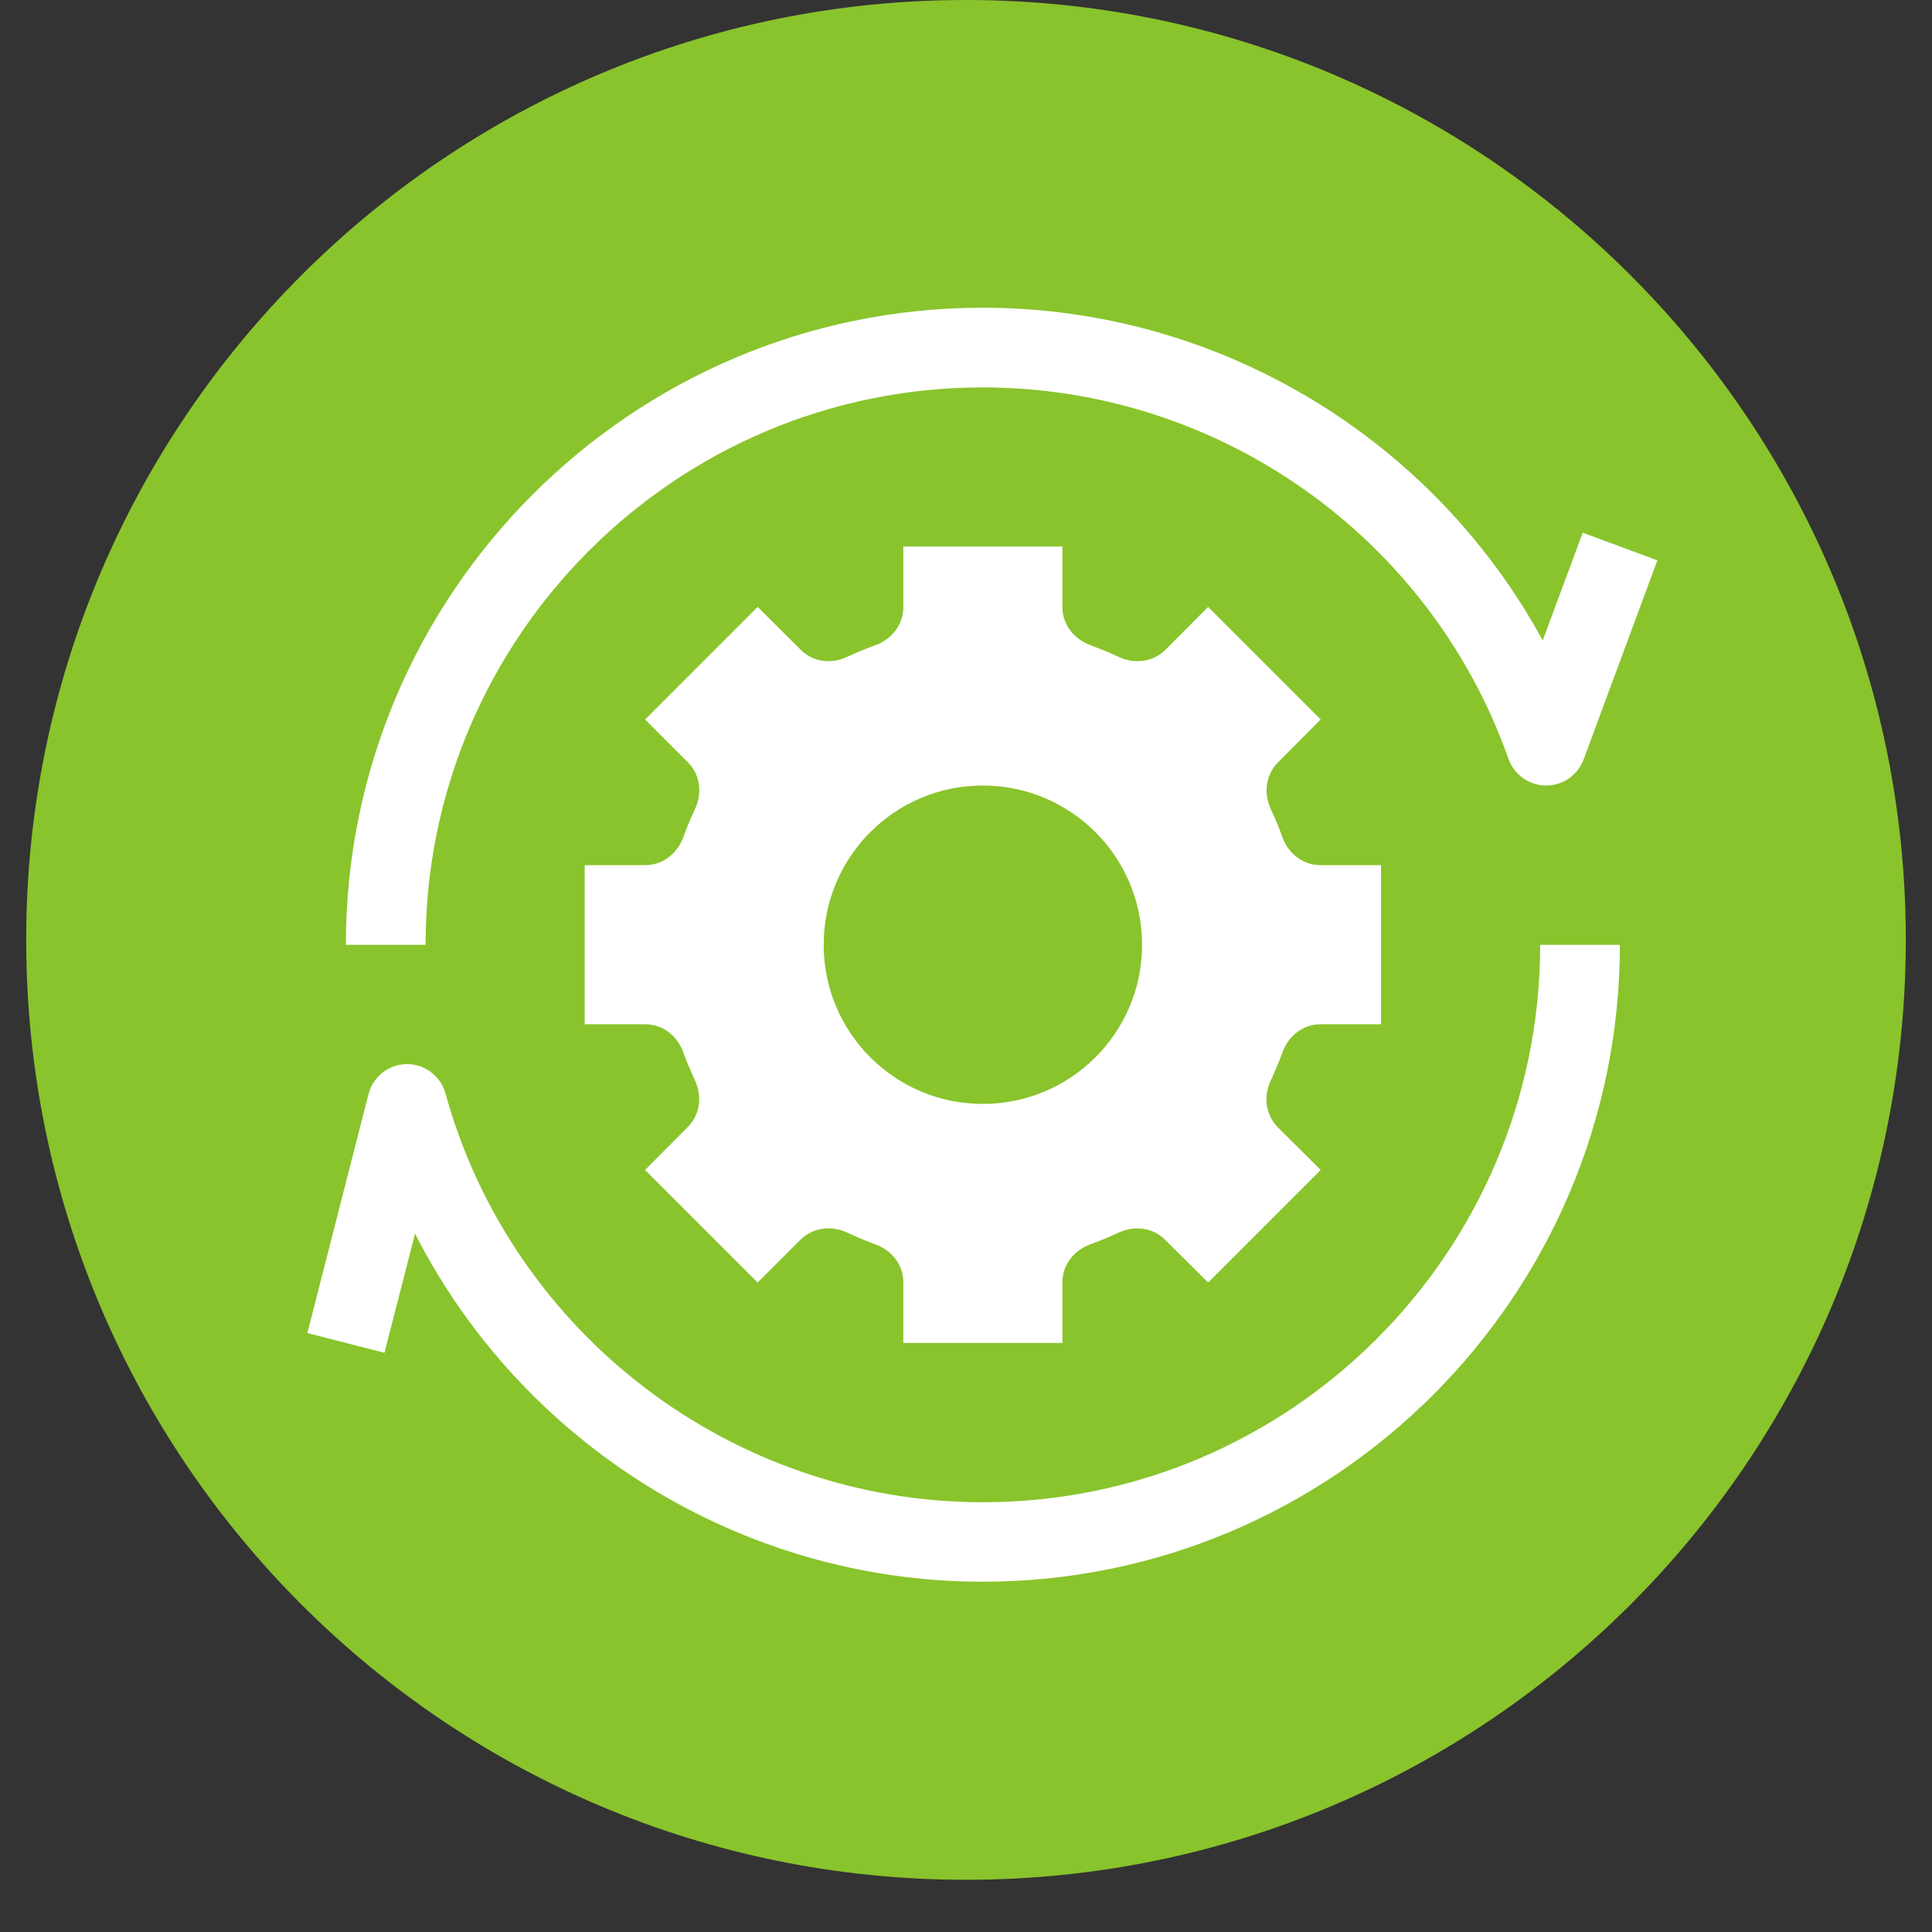
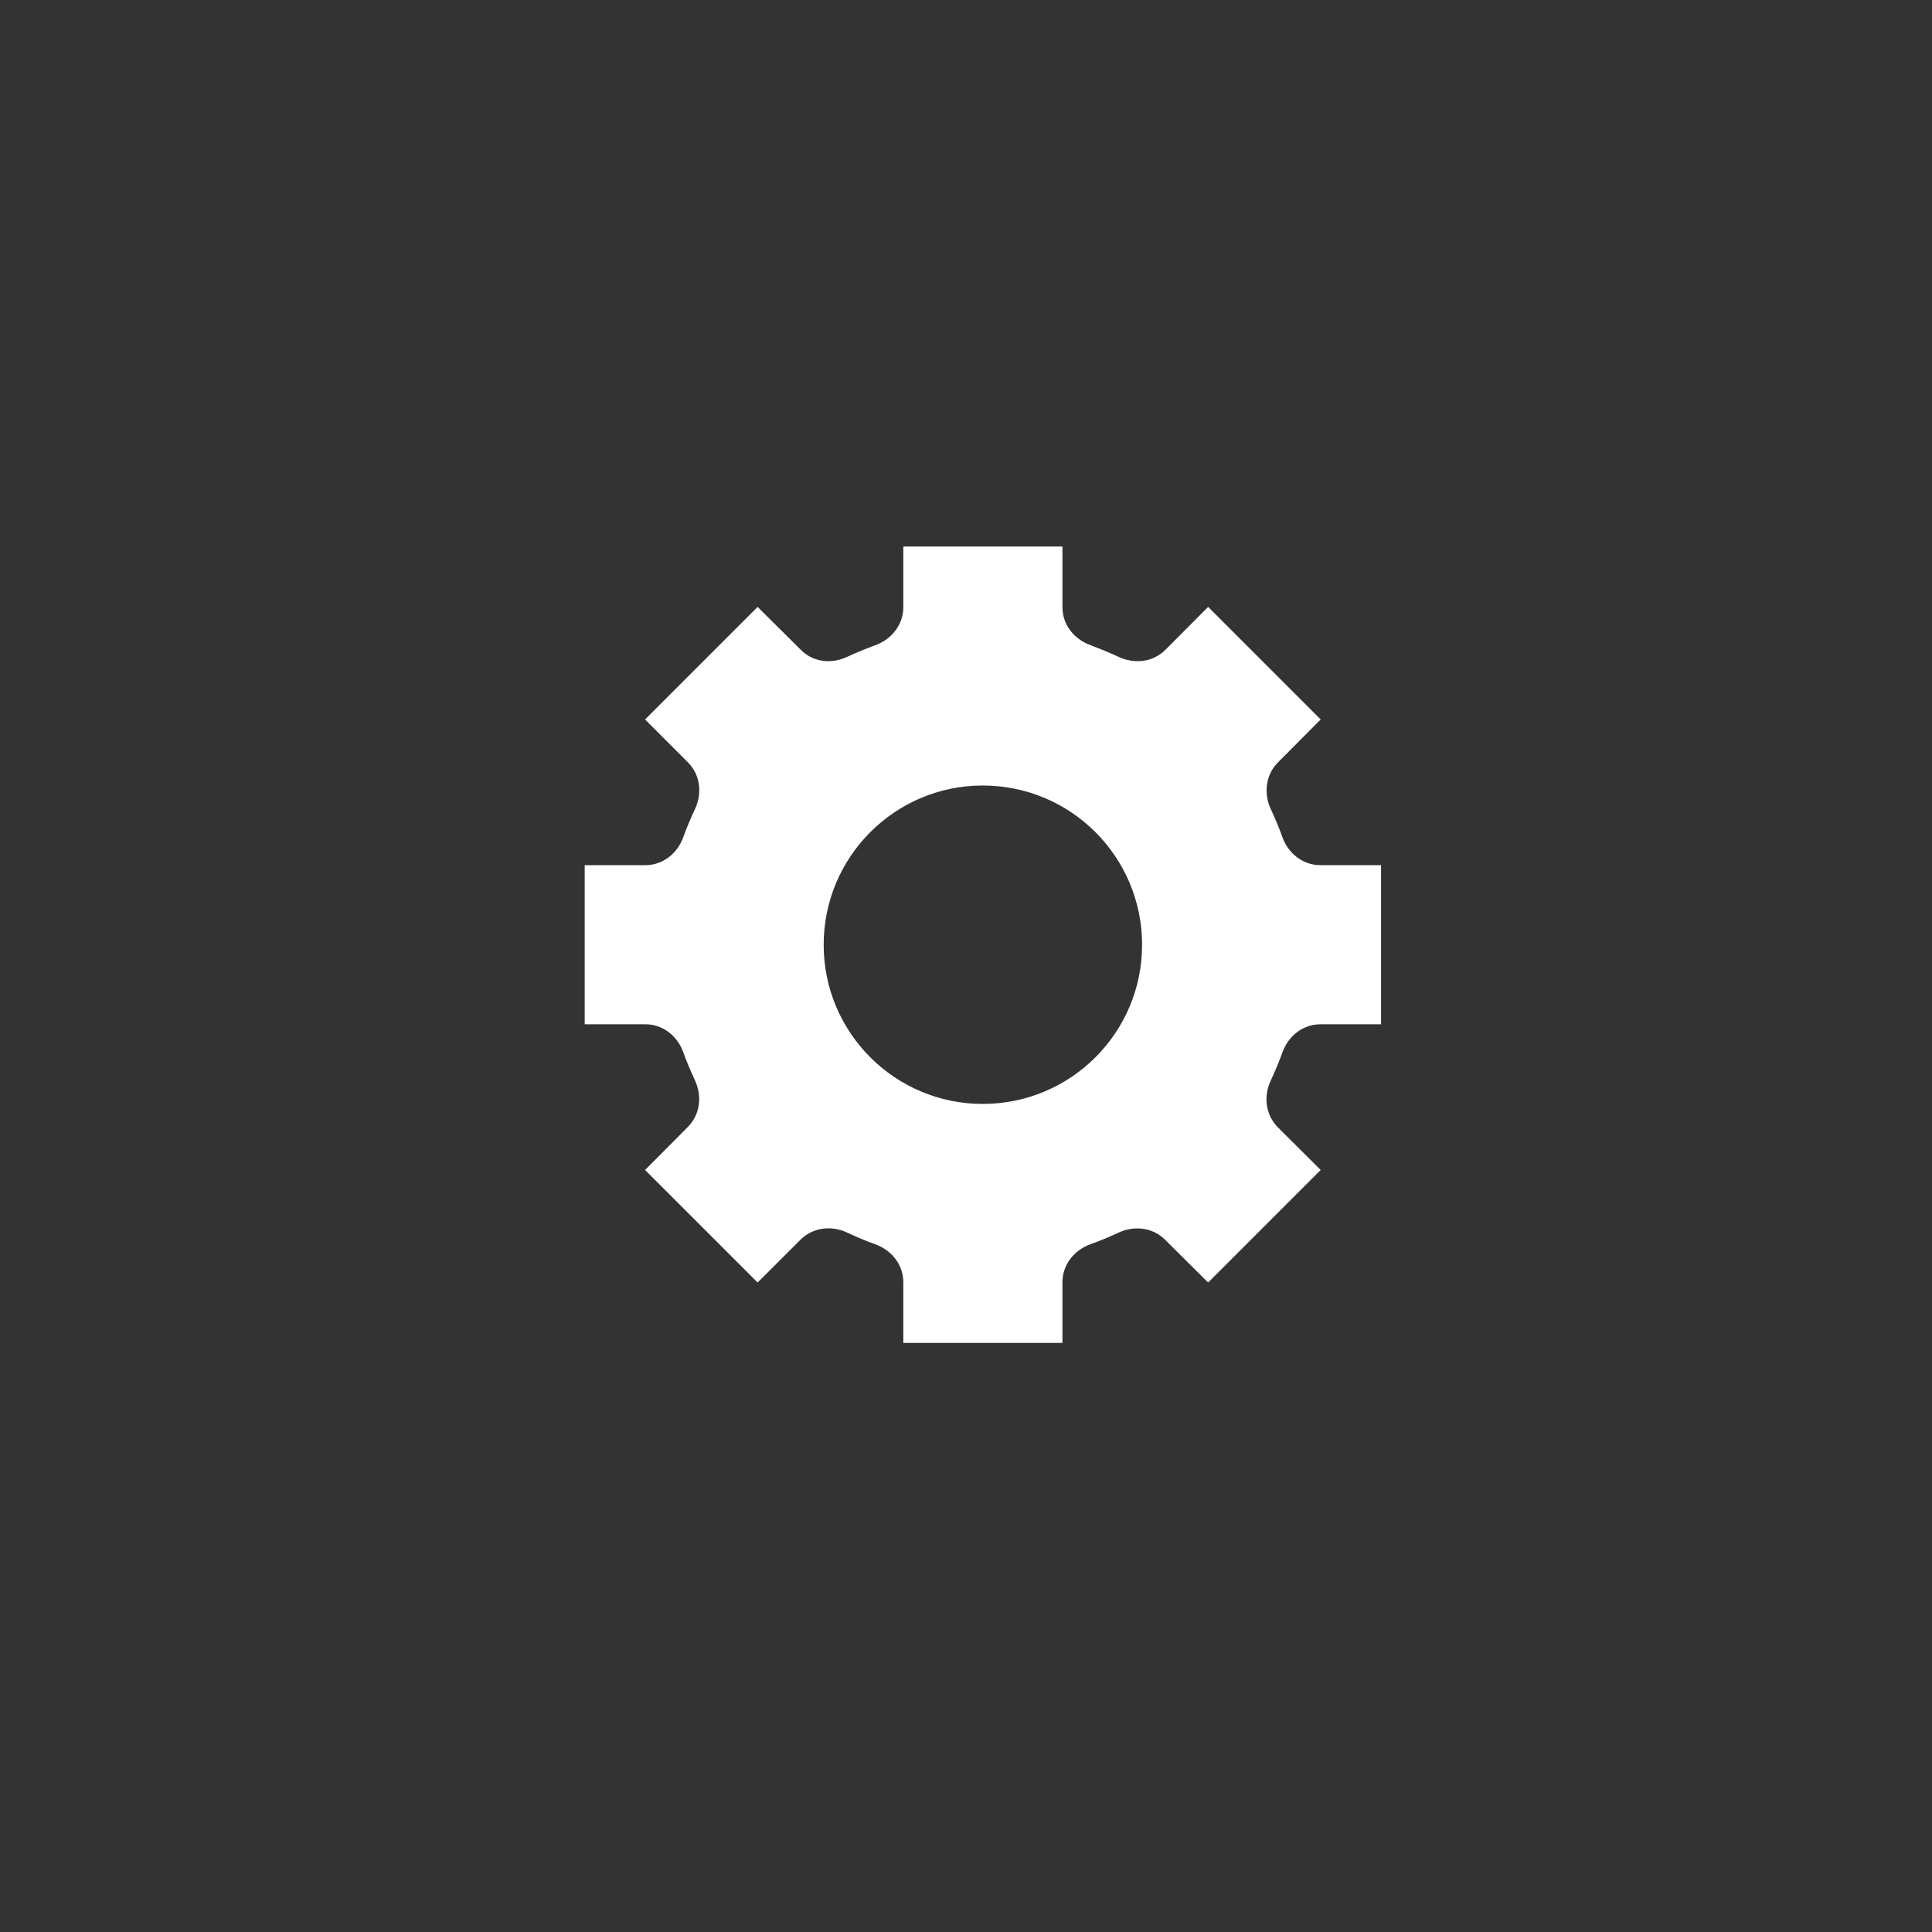
<svg xmlns="http://www.w3.org/2000/svg" width="48" zoomAndPan="magnify" viewBox="0 0 36 36" height="48" preserveAspectRatio="xMidYMid meet" version="1.0">
  <rect x="0" y="0" width="36" height="36" fill="#333333" stroke="none" />
  <defs>
    <clipPath id="9b6a3baefe">
-       <path d="M 0.488 0 L 35.512 0 L 35.512 35.027 L 0.488 35.027 Z M 0.488 0 " clip-rule="nonzero" />
-     </clipPath>
+       </clipPath>
    <clipPath id="106957ca51">
      <path d="M 18 0 C 8.328 0 0.488 7.84 0.488 17.512 C 0.488 27.188 8.328 35.027 18 35.027 C 27.672 35.027 35.512 27.188 35.512 17.512 C 35.512 7.84 27.672 0 18 0 " clip-rule="nonzero" />
    </clipPath>
    <clipPath id="cc0410a760">
-       <path d="M 6 5.734 L 30.941 5.734 L 30.941 18 L 6 18 Z M 6 5.734 " clip-rule="nonzero" />
-     </clipPath>
+       </clipPath>
    <clipPath id="bd6dc3f1c7">
-       <path d="M 5.398 17 L 30.941 17 L 30.941 29.816 L 5.398 29.816 Z M 5.398 17 " clip-rule="nonzero" />
-     </clipPath>
+       </clipPath>
  </defs>
  <g clip-path="url(#9b6a3baefe)">
    <g clip-path="url(#106957ca51)">
-       <path fill="#89c42c" d="M 0.488 0 L 35.512 0 L 35.512 35.027 L 0.488 35.027 Z M 0.488 0 " fill-opacity="1" fill-rule="nonzero" />
+       <path fill="#89c42c" d="M 0.488 0 L 35.512 0 L 35.512 35.027 Z M 0.488 0 " fill-opacity="1" fill-rule="nonzero" />
    </g>
  </g>
  <path fill="#ffffff" d="M 23.895 19.613 C 24.004 19.305 24.277 19.086 24.602 19.086 L 25.734 19.086 L 25.734 16.121 L 24.602 16.121 C 24.277 16.121 24.004 15.902 23.895 15.598 C 23.832 15.418 23.758 15.246 23.68 15.078 C 23.543 14.785 23.582 14.438 23.812 14.207 L 24.609 13.406 L 22.512 11.309 L 21.715 12.109 C 21.484 12.34 21.137 12.379 20.84 12.238 C 20.672 12.16 20.5 12.09 20.324 12.023 C 20.016 11.914 19.797 11.641 19.797 11.316 L 19.797 10.184 L 16.832 10.184 L 16.832 11.316 C 16.832 11.641 16.613 11.914 16.309 12.023 C 16.129 12.09 15.957 12.16 15.789 12.238 C 15.492 12.379 15.148 12.34 14.918 12.105 L 14.117 11.309 L 12.02 13.406 L 12.82 14.207 C 13.047 14.434 13.09 14.781 12.949 15.078 C 12.871 15.246 12.797 15.418 12.734 15.594 C 12.625 15.902 12.352 16.121 12.027 16.121 L 10.895 16.121 L 10.895 19.086 L 12.027 19.086 C 12.352 19.086 12.625 19.305 12.734 19.613 C 12.797 19.789 12.871 19.961 12.949 20.129 C 13.086 20.426 13.047 20.77 12.816 21 L 12.02 21.801 L 14.117 23.898 L 14.914 23.102 C 15.145 22.871 15.492 22.828 15.789 22.969 C 15.957 23.047 16.129 23.121 16.305 23.184 C 16.613 23.293 16.832 23.566 16.832 23.891 L 16.832 25.023 L 19.797 25.023 L 19.797 23.891 C 19.797 23.566 20.016 23.293 20.32 23.184 C 20.5 23.121 20.672 23.047 20.84 22.969 C 21.137 22.832 21.48 22.871 21.711 23.102 L 22.512 23.898 L 24.609 21.801 L 23.809 21.004 C 23.582 20.773 23.539 20.426 23.68 20.133 C 23.758 19.961 23.832 19.789 23.895 19.613 Z M 18.312 20.57 C 16.676 20.57 15.348 19.242 15.348 17.605 C 15.348 15.965 16.676 14.637 18.312 14.637 C 19.953 14.637 21.281 15.965 21.281 17.605 C 21.281 19.242 19.953 20.57 18.312 20.57 Z M 18.312 20.57 " fill-opacity="1" fill-rule="nonzero" />
  <g clip-path="url(#cc0410a760)">
-     <path fill="#ffffff" d="M 6.445 17.605 L 7.93 17.605 C 7.93 11.875 12.586 7.219 18.312 7.219 C 22.711 7.219 26.645 10 28.109 14.141 C 28.215 14.438 28.492 14.633 28.805 14.637 L 28.809 14.637 C 29.121 14.637 29.398 14.445 29.508 14.152 L 30.883 10.441 L 29.492 9.926 L 28.746 11.934 C 26.691 8.16 22.703 5.734 18.312 5.734 C 11.77 5.734 6.445 11.059 6.445 17.605 Z M 6.445 17.605 " fill-opacity="1" fill-rule="nonzero" />
-   </g>
+     </g>
  <g clip-path="url(#bd6dc3f1c7)">
-     <path fill="#ffffff" d="M 7.164 25.207 L 7.734 22.988 C 9.727 26.898 13.797 29.473 18.312 29.473 C 24.859 29.473 30.184 24.148 30.184 17.605 L 28.699 17.605 C 28.699 23.332 24.043 27.992 18.312 27.992 C 13.656 27.992 9.539 24.859 8.301 20.375 C 8.211 20.051 7.918 19.828 7.586 19.828 L 7.578 19.828 C 7.242 19.832 6.949 20.062 6.867 20.387 L 5.727 24.84 Z M 7.164 25.207 " fill-opacity="1" fill-rule="nonzero" />
-   </g>
+     </g>
</svg>